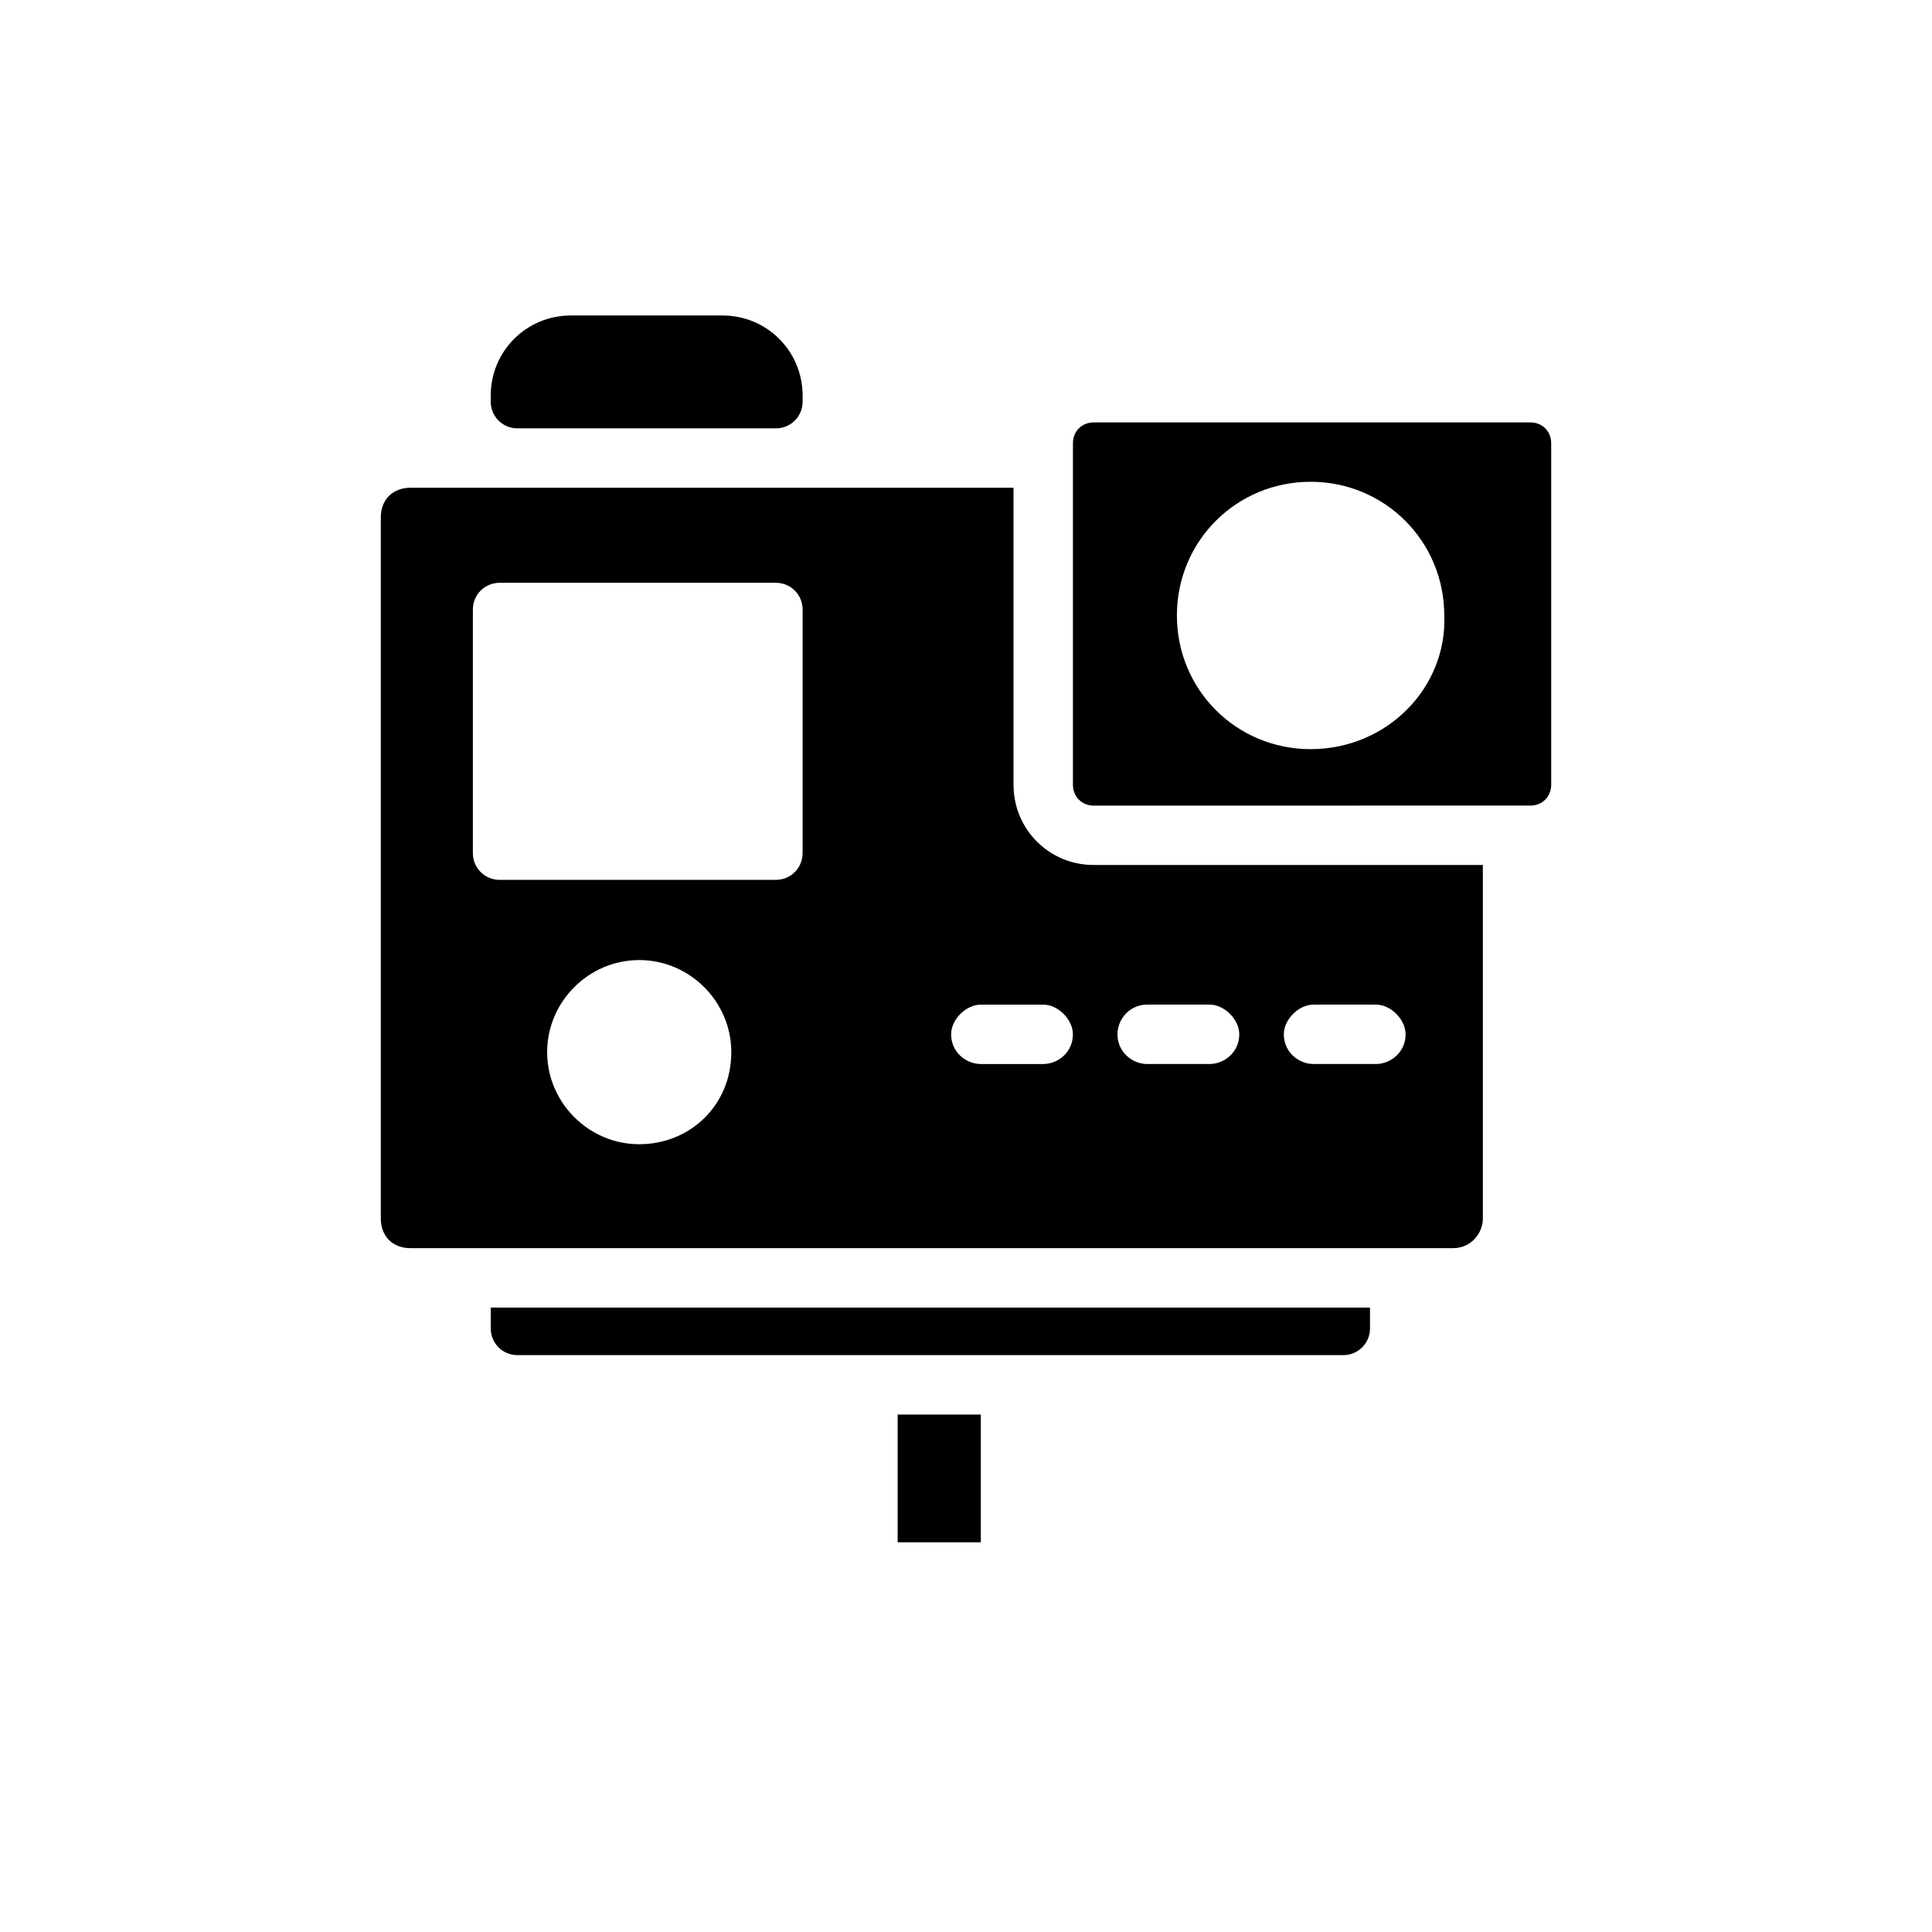
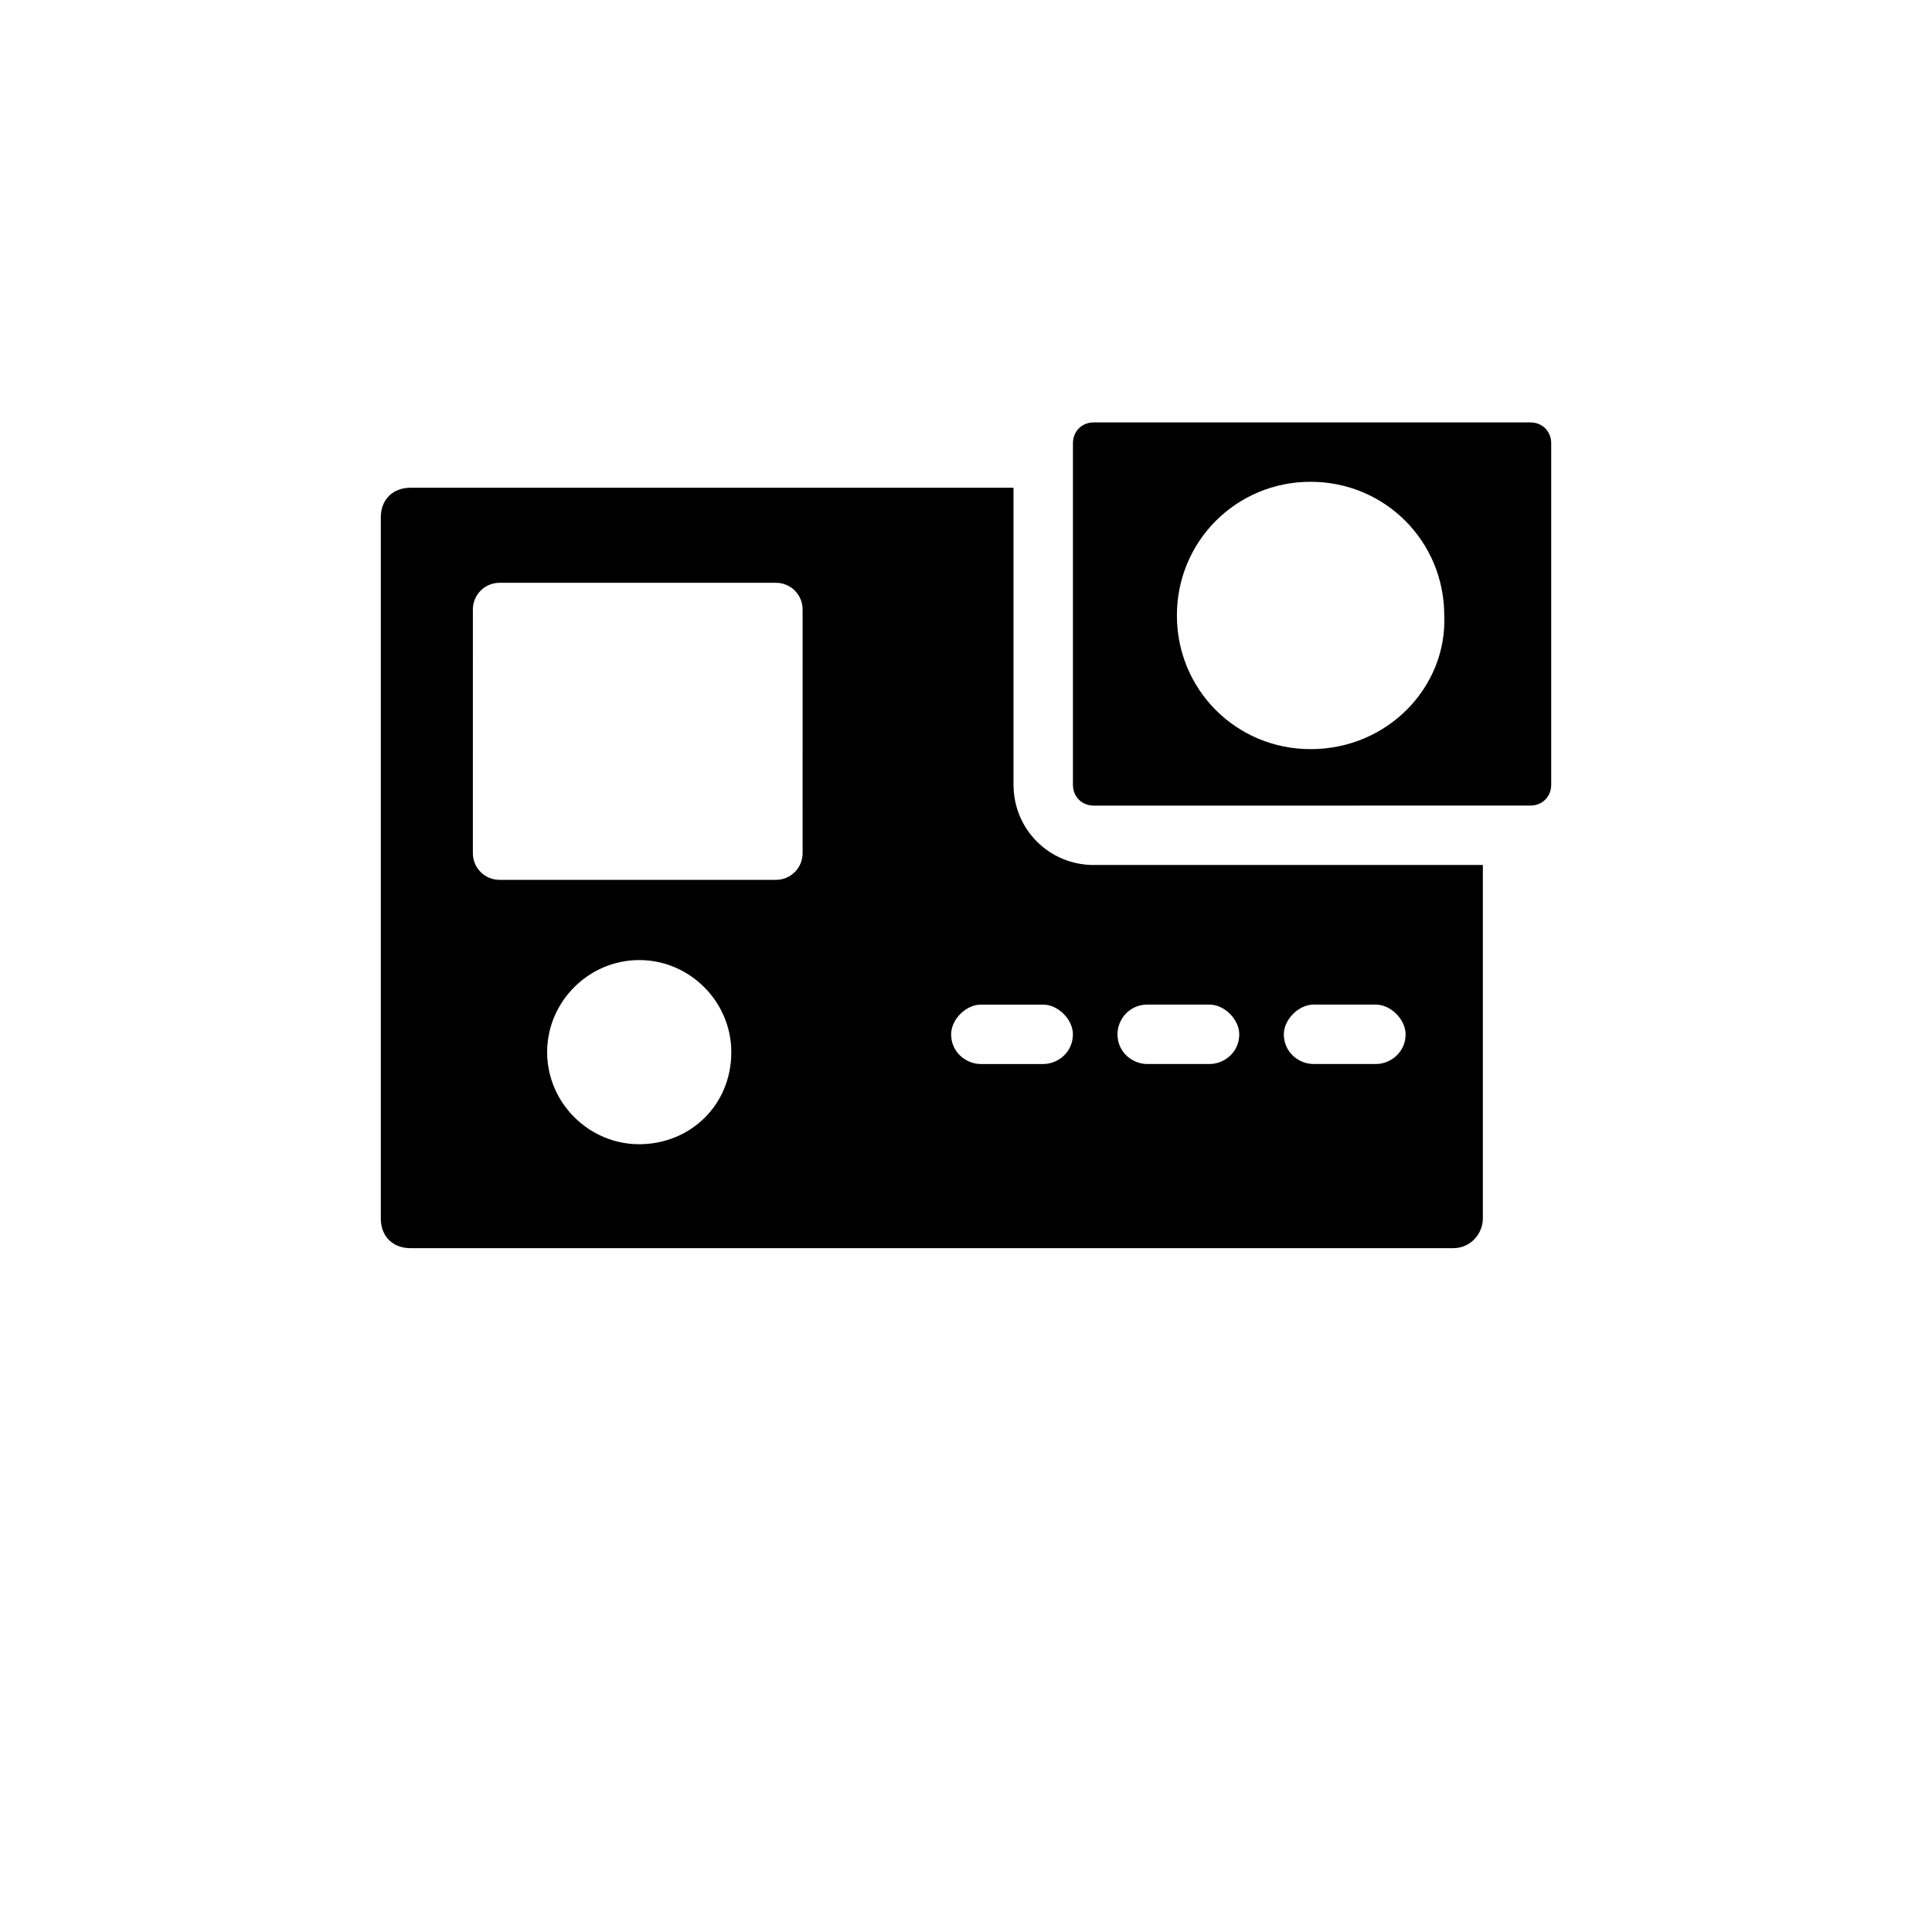
<svg xmlns="http://www.w3.org/2000/svg" fill="#000000" width="800px" height="800px" version="1.1" viewBox="144 144 512 512">
  <g>
    <path d="m412.59 351.98v-78.719l-159.8-0.004c-4.723 0-7.871 3.148-7.871 7.871v185.78c0 4.723 3.148 7.871 7.871 7.871h276.31c4.723 0 7.871-3.938 7.871-7.871v-93.676h-103.12c-11.809 0-21.254-9.445-21.254-21.254zm-99.188 95.25c-13.383 0-24.402-11.02-24.402-24.402s11.02-24.402 24.402-24.402 24.402 11.02 24.402 24.402c0 14.168-11.02 24.402-24.402 24.402zm43.297-77.145c0 3.938-3.148 7.086-7.086 7.086h-73.211c-3.938 0-7.086-3.148-7.086-7.086l0.004-64.551c0-3.938 3.148-7.086 7.086-7.086h73.211c3.938 0 7.086 3.148 7.086 7.086zm63.762 55.891h-16.531c-3.938 0-7.871-3.148-7.871-7.871 0-3.938 3.938-7.871 7.871-7.871h16.531c3.938 0 7.871 3.938 7.871 7.871 0 4.723-3.934 7.871-7.871 7.871zm71.637-15.746h16.531c3.938 0 7.871 3.938 7.871 7.871 0 4.723-3.938 7.871-7.871 7.871h-16.531c-3.938 0-7.871-3.148-7.871-7.871 0-3.934 3.934-7.871 7.871-7.871zm-44.082 0h16.531c3.938 0 7.871 3.938 7.871 7.871 0 4.723-3.938 7.871-7.871 7.871h-16.531c-3.938 0-7.871-3.148-7.871-7.871-0.004-3.934 3.144-7.871 7.871-7.871z" />
-     <path d="m274.05 496.04c0 3.938 3.148 7.086 7.086 7.086h218.84c3.938 0 7.086-3.148 7.086-7.086v-5.512h-233.02z" />
-     <path d="m381.89 518.87h22.043v33.852h-22.043z" />
    <path d="m549.57 255.94h-115.72c-3.148 0-5.512 2.363-5.512 5.512v90.531c0 3.148 2.363 5.512 5.512 5.512l115.72-0.008c3.148 0 5.512-2.363 5.512-5.512v-90.527c0-3.148-2.363-5.508-5.512-5.508zm-58.254 86.59c-19.68 0-35.426-15.742-35.426-35.426 0-19.68 15.742-35.426 35.426-35.426 19.68 0 35.426 15.742 35.426 35.426 0.785 18.895-14.957 35.426-35.426 35.426z" />
-     <path d="m281.13 257.52h68.488c3.938 0 7.086-3.148 7.086-7.086v-1.574c0-11.809-9.445-21.254-21.254-21.254h-40.148c-11.809 0-21.254 9.445-21.254 21.254l-0.004 1.574c0 3.938 3.148 7.086 7.086 7.086z" />
  </g>
</svg>